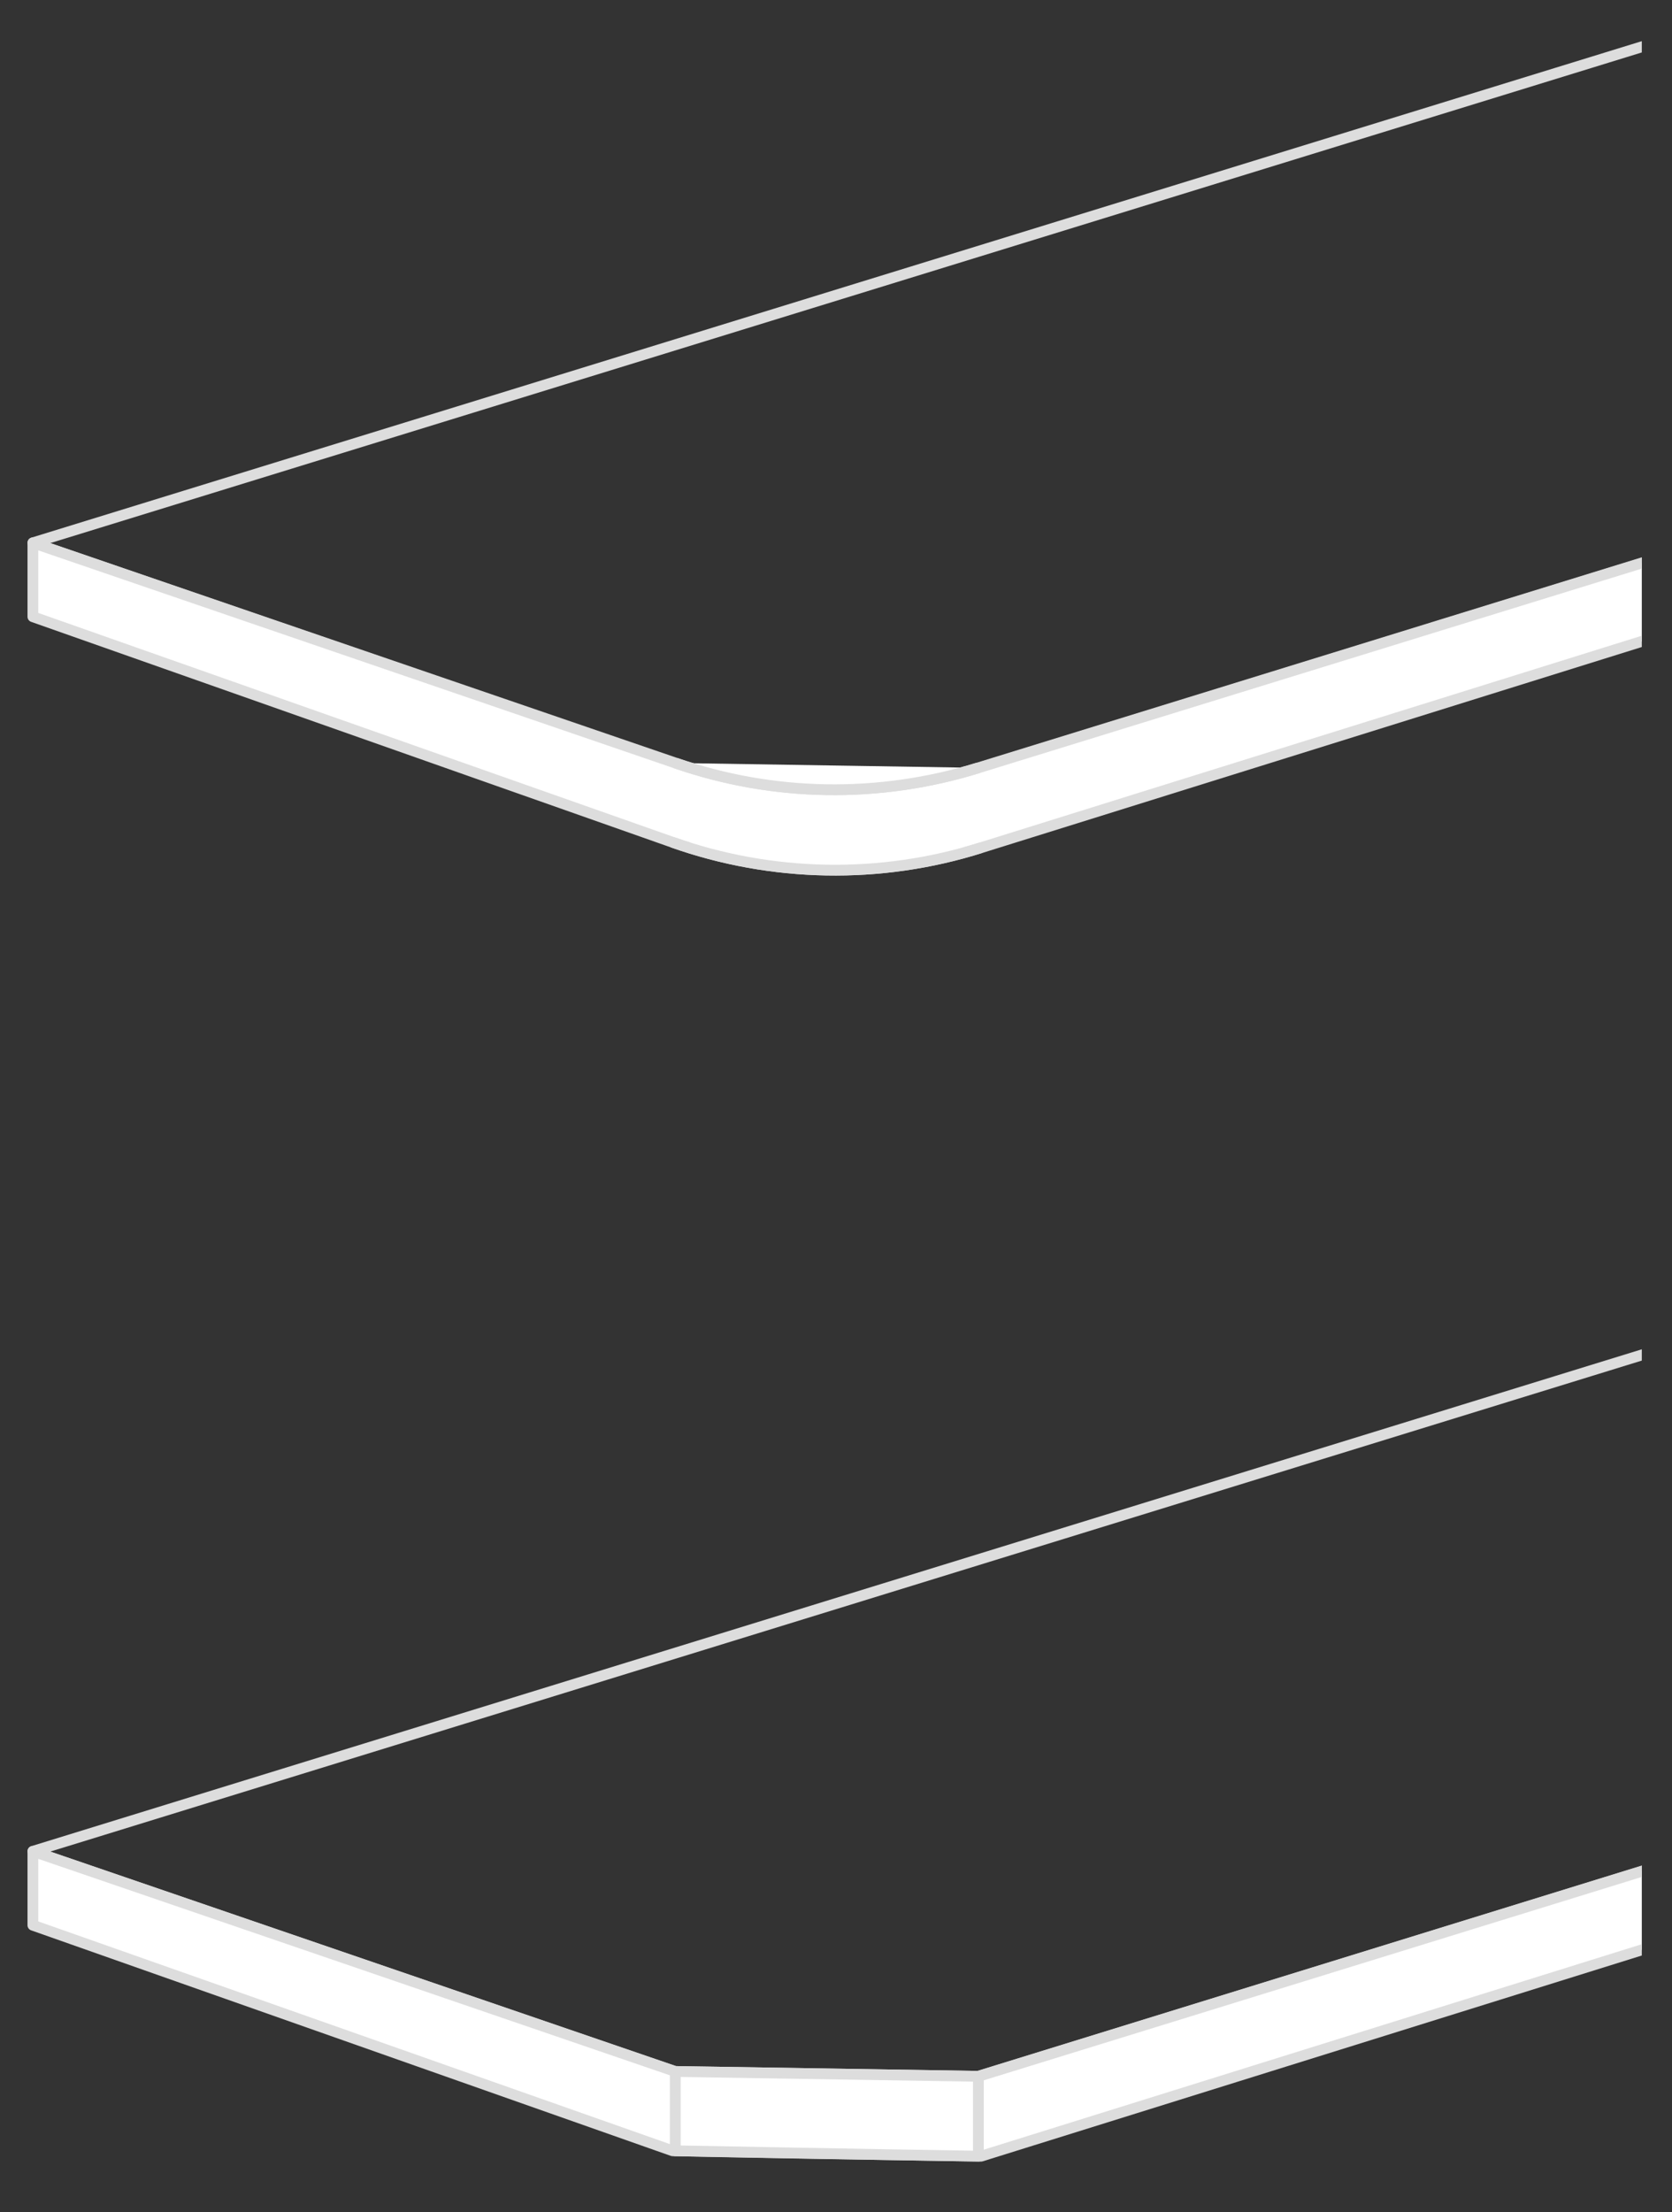
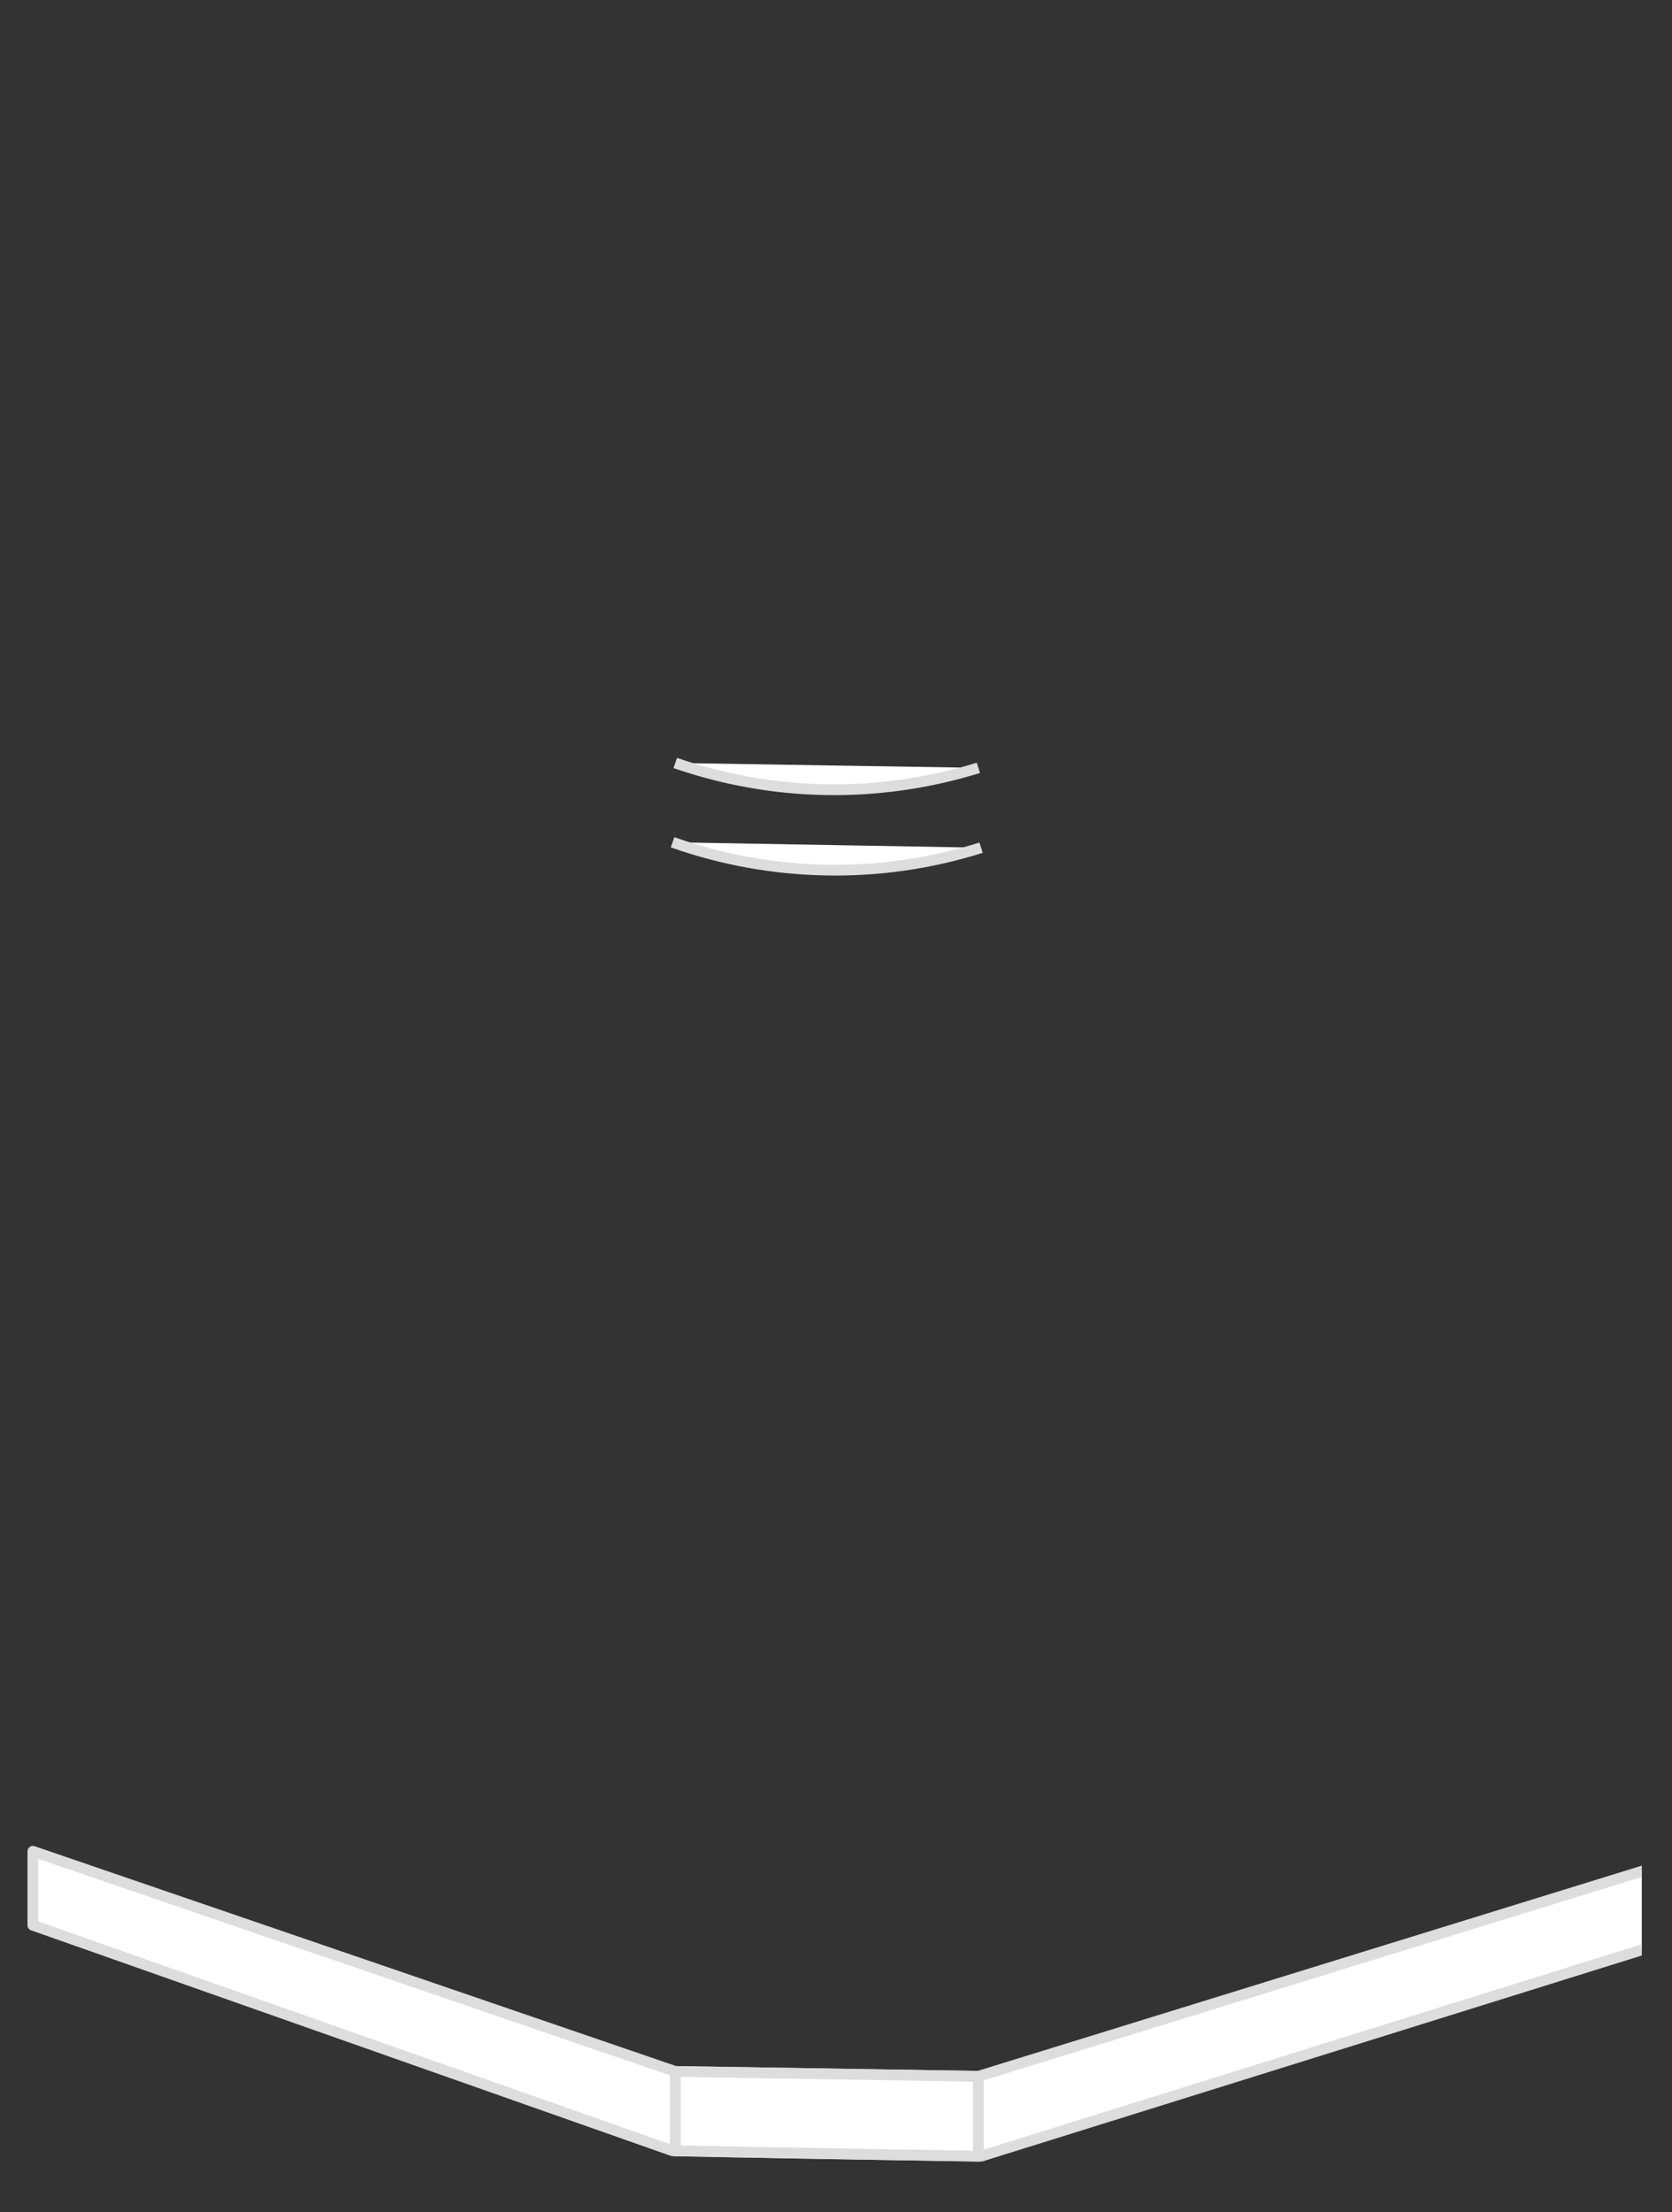
<svg xmlns="http://www.w3.org/2000/svg" xmlns:xlink="http://www.w3.org/1999/xlink" version="1.1" id="レイヤー_1" x="0px" y="0px" viewBox="0 0 310 410" style="enable-background:new 0 0 310 410;" xml:space="preserve">
  <rect x="0" y="0" width="310" height="410" fill="#333333" stroke="none" />
  <style type="text/css">
	
		.st0{clip-path:url(#SVGID_2_);fill:none;stroke:#DDDDDD;stroke-width:2;stroke-linecap:round;stroke-linejoin:round;stroke-miterlimit:10;}
	
		.st1{clip-path:url(#SVGID_2_);fill:#FFFFFF;stroke:#DDDDDD;stroke-width:2;stroke-linecap:round;stroke-linejoin:round;stroke-miterlimit:10;}
	.st2{fill:#FFFFFF;stroke:#DDDDDD;stroke-width:2;stroke-linejoin:round;stroke-miterlimit:10;}
	
		.st3{clip-path:url(#SVGID_4_);fill:none;stroke:#DDDDDD;stroke-width:2;stroke-linecap:round;stroke-linejoin:round;stroke-miterlimit:10;}
	
		.st4{clip-path:url(#SVGID_4_);fill:#FFFFFF;stroke:#DDDDDD;stroke-width:2;stroke-linecap:round;stroke-linejoin:round;stroke-miterlimit:10;}
	.st5{clip-path:url(#SVGID_4_);fill:#FFFFFF;stroke:#DDDDDD;stroke-linecap:round;stroke-linejoin:round;stroke-miterlimit:10;}
</style>
  <g>
    <g>
      <defs>
-         <rect id="SVGID_1_" x="2" y="2" width="302.4" height="172.8" />
-       </defs>
+         </defs>
      <clipPath id="SVGID_2_">
        <use xlink:href="#SVGID_1_" style="overflow:visible;" />
      </clipPath>
      <path class="st0" d="M460.4-39.4l144.4,51L180.7,142.6c-17.9,5.5-37,5.2-54.7-0.8L6.1,100.6L460.4-39.4z" />
      <path class="st1" d="M6.1,100.6v13.7l118.6,41.8c18.4,6.5,38.5,6.9,57.2,1l422.9-132V11.6L181.4,142.3c-18.4,5.7-38,5.4-56.2-0.9    L6.1,100.6z" />
    </g>
    <path class="st2" d="M181.4,142.3c-18.4,5.7-38,5.4-56.2-0.9" />
    <path class="st2" d="M124.7,156.1c18.4,6.5,38.5,6.9,57.2,1" />
  </g>
  <g>
    <g>
      <defs>
        <rect id="SVGID_3_" x="2" y="247.8" width="302.4" height="158.8" />
      </defs>
      <clipPath id="SVGID_4_">
        <use xlink:href="#SVGID_3_" style="overflow:visible;" />
      </clipPath>
-       <path class="st3" d="M460.4,203l144.4,51L180.7,385c-17.9,5.5-37,5.2-54.7-0.8L6.1,343.1L460.4,203z" />
      <path class="st4" d="M6.1,343.1v13.7l118.6,41.8c19.6,0.4,37.6,0.7,57.2,1l422.9-132v-13.6L181.4,384.8c-19.2-0.3-37-0.6-56.2-0.9    L6.1,343.1z" />
      <line class="st5" x1="181.4" y1="384.8" x2="181.4" y2="399.6" />
      <line class="st5" x1="125.2" y1="383.9" x2="125.2" y2="398.6" />
    </g>
    <g>
      <path class="st2" d="M181.4,399.6v-14.8c-19.2-0.3-37-0.6-56.2-0.9v14.7C125.2,398.6,161.8,399.3,181.4,399.6z" />
    </g>
  </g>
</svg>